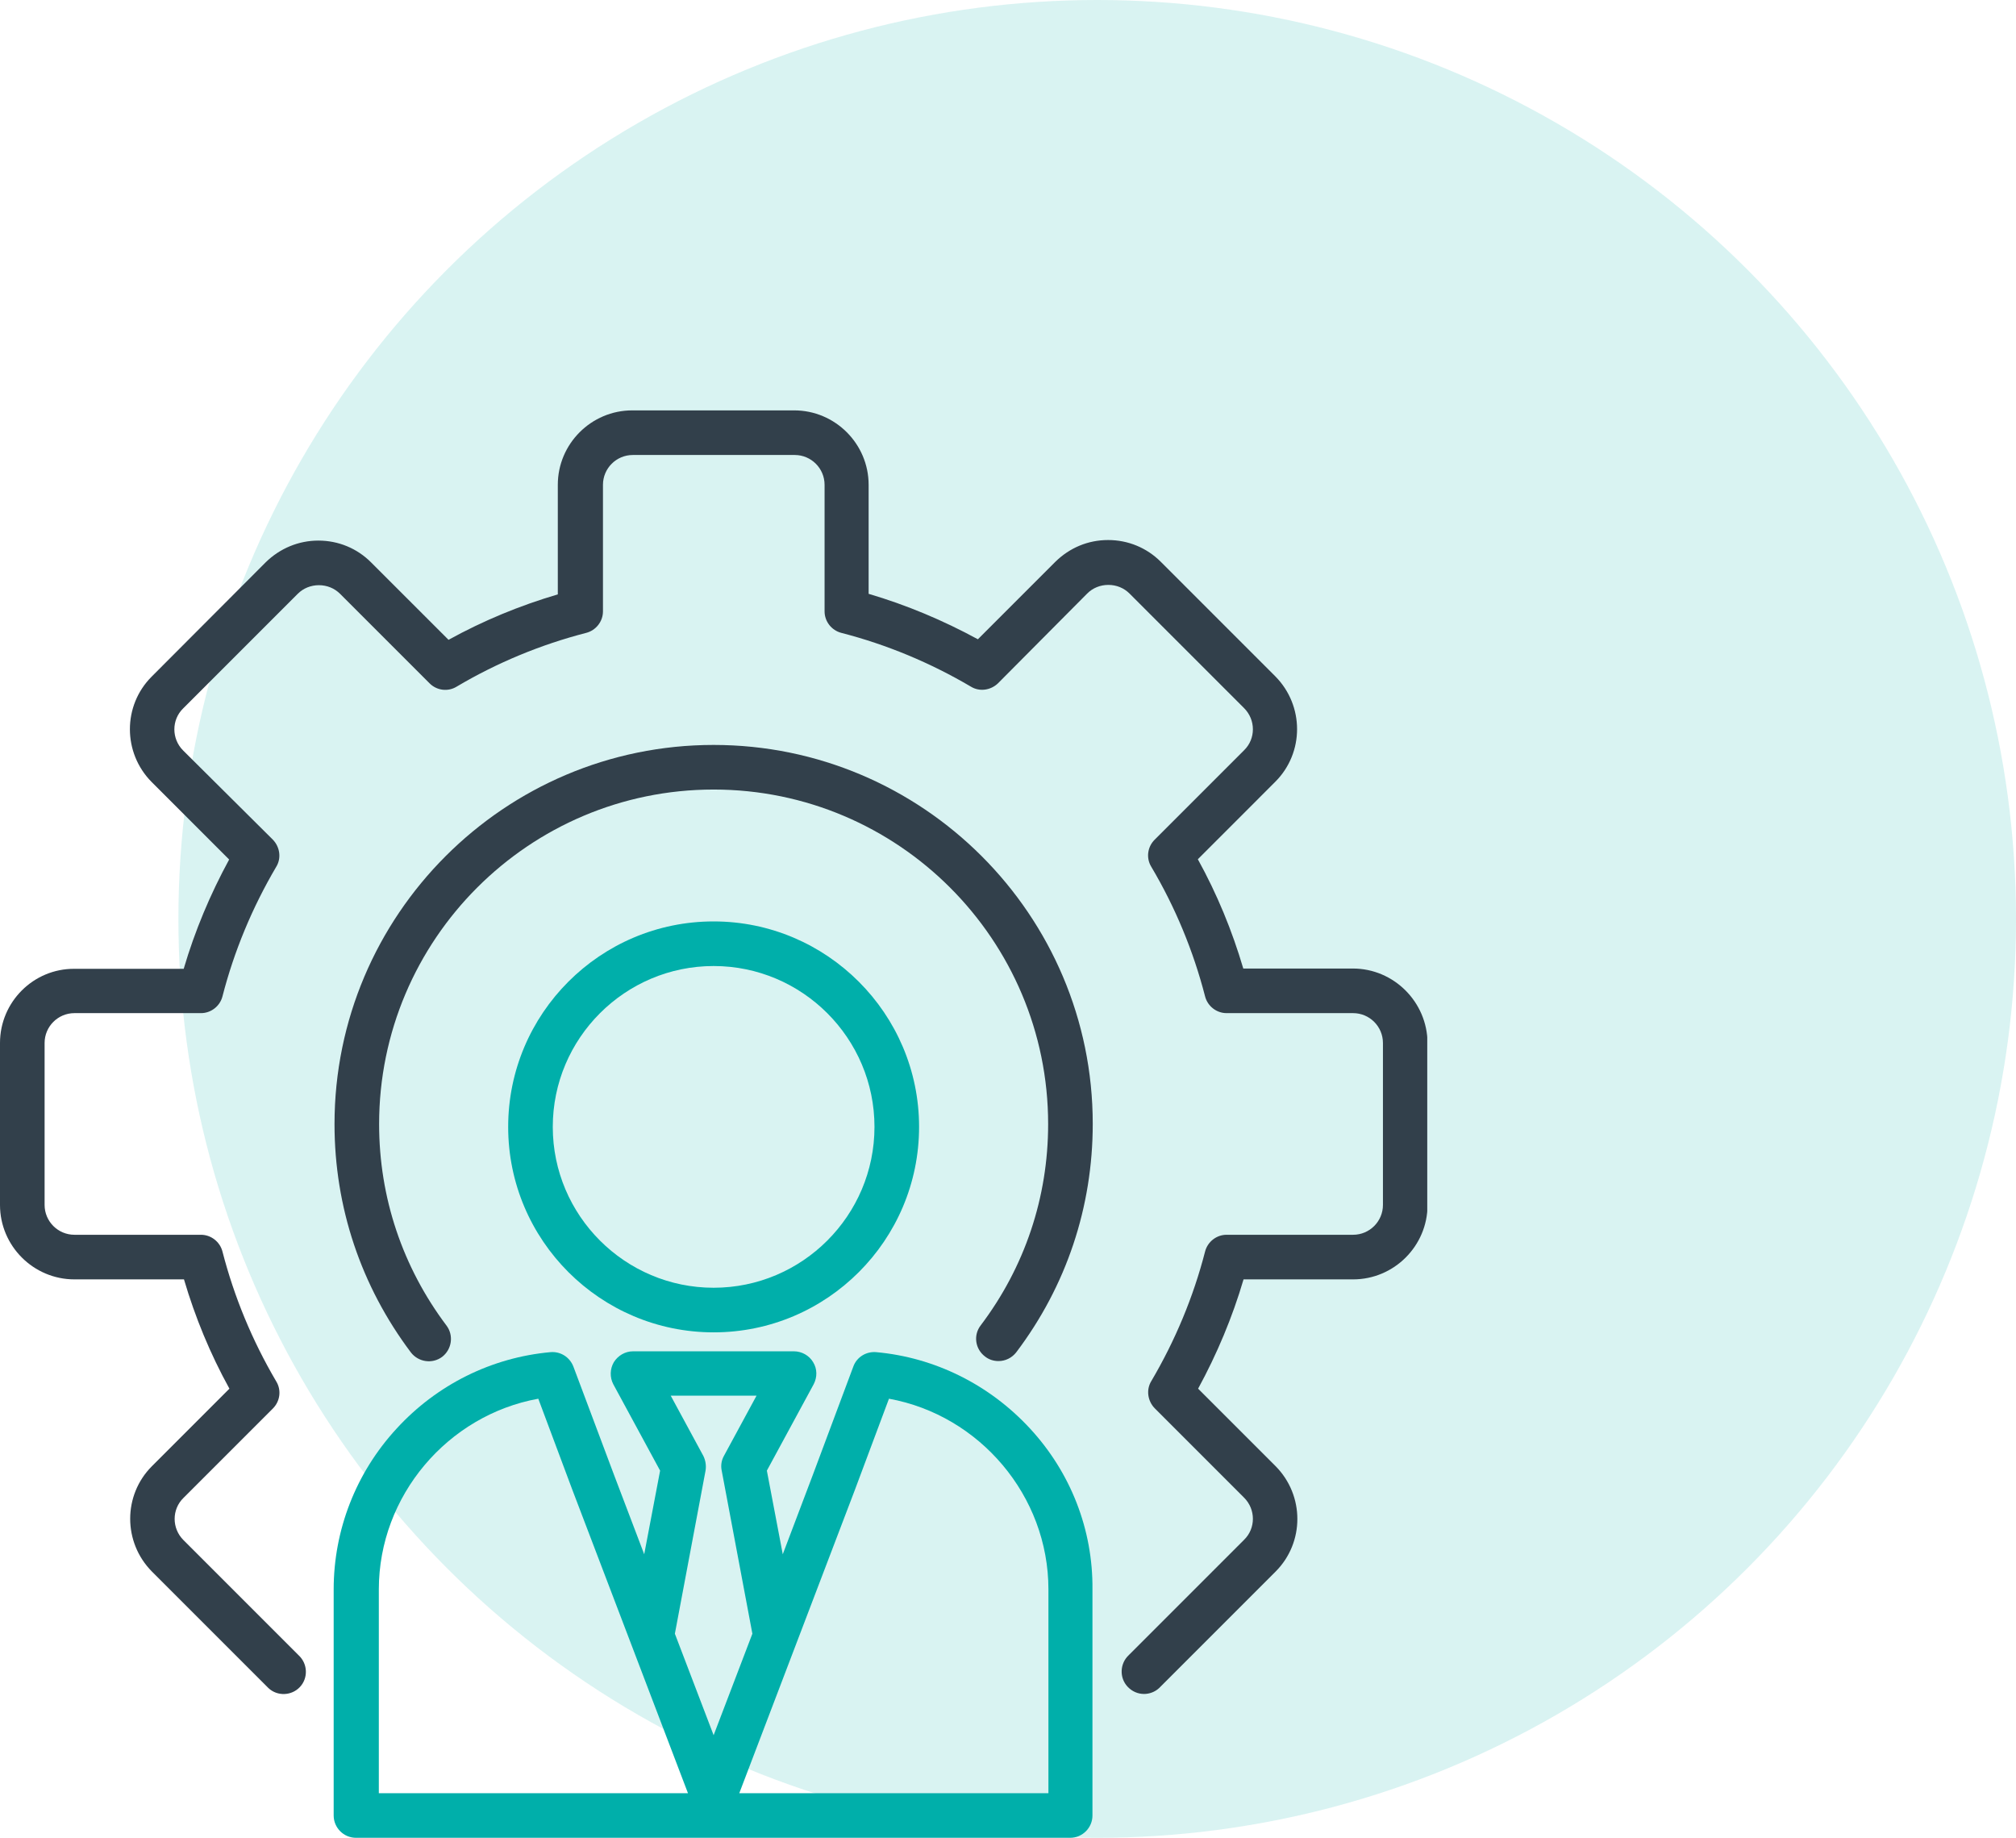
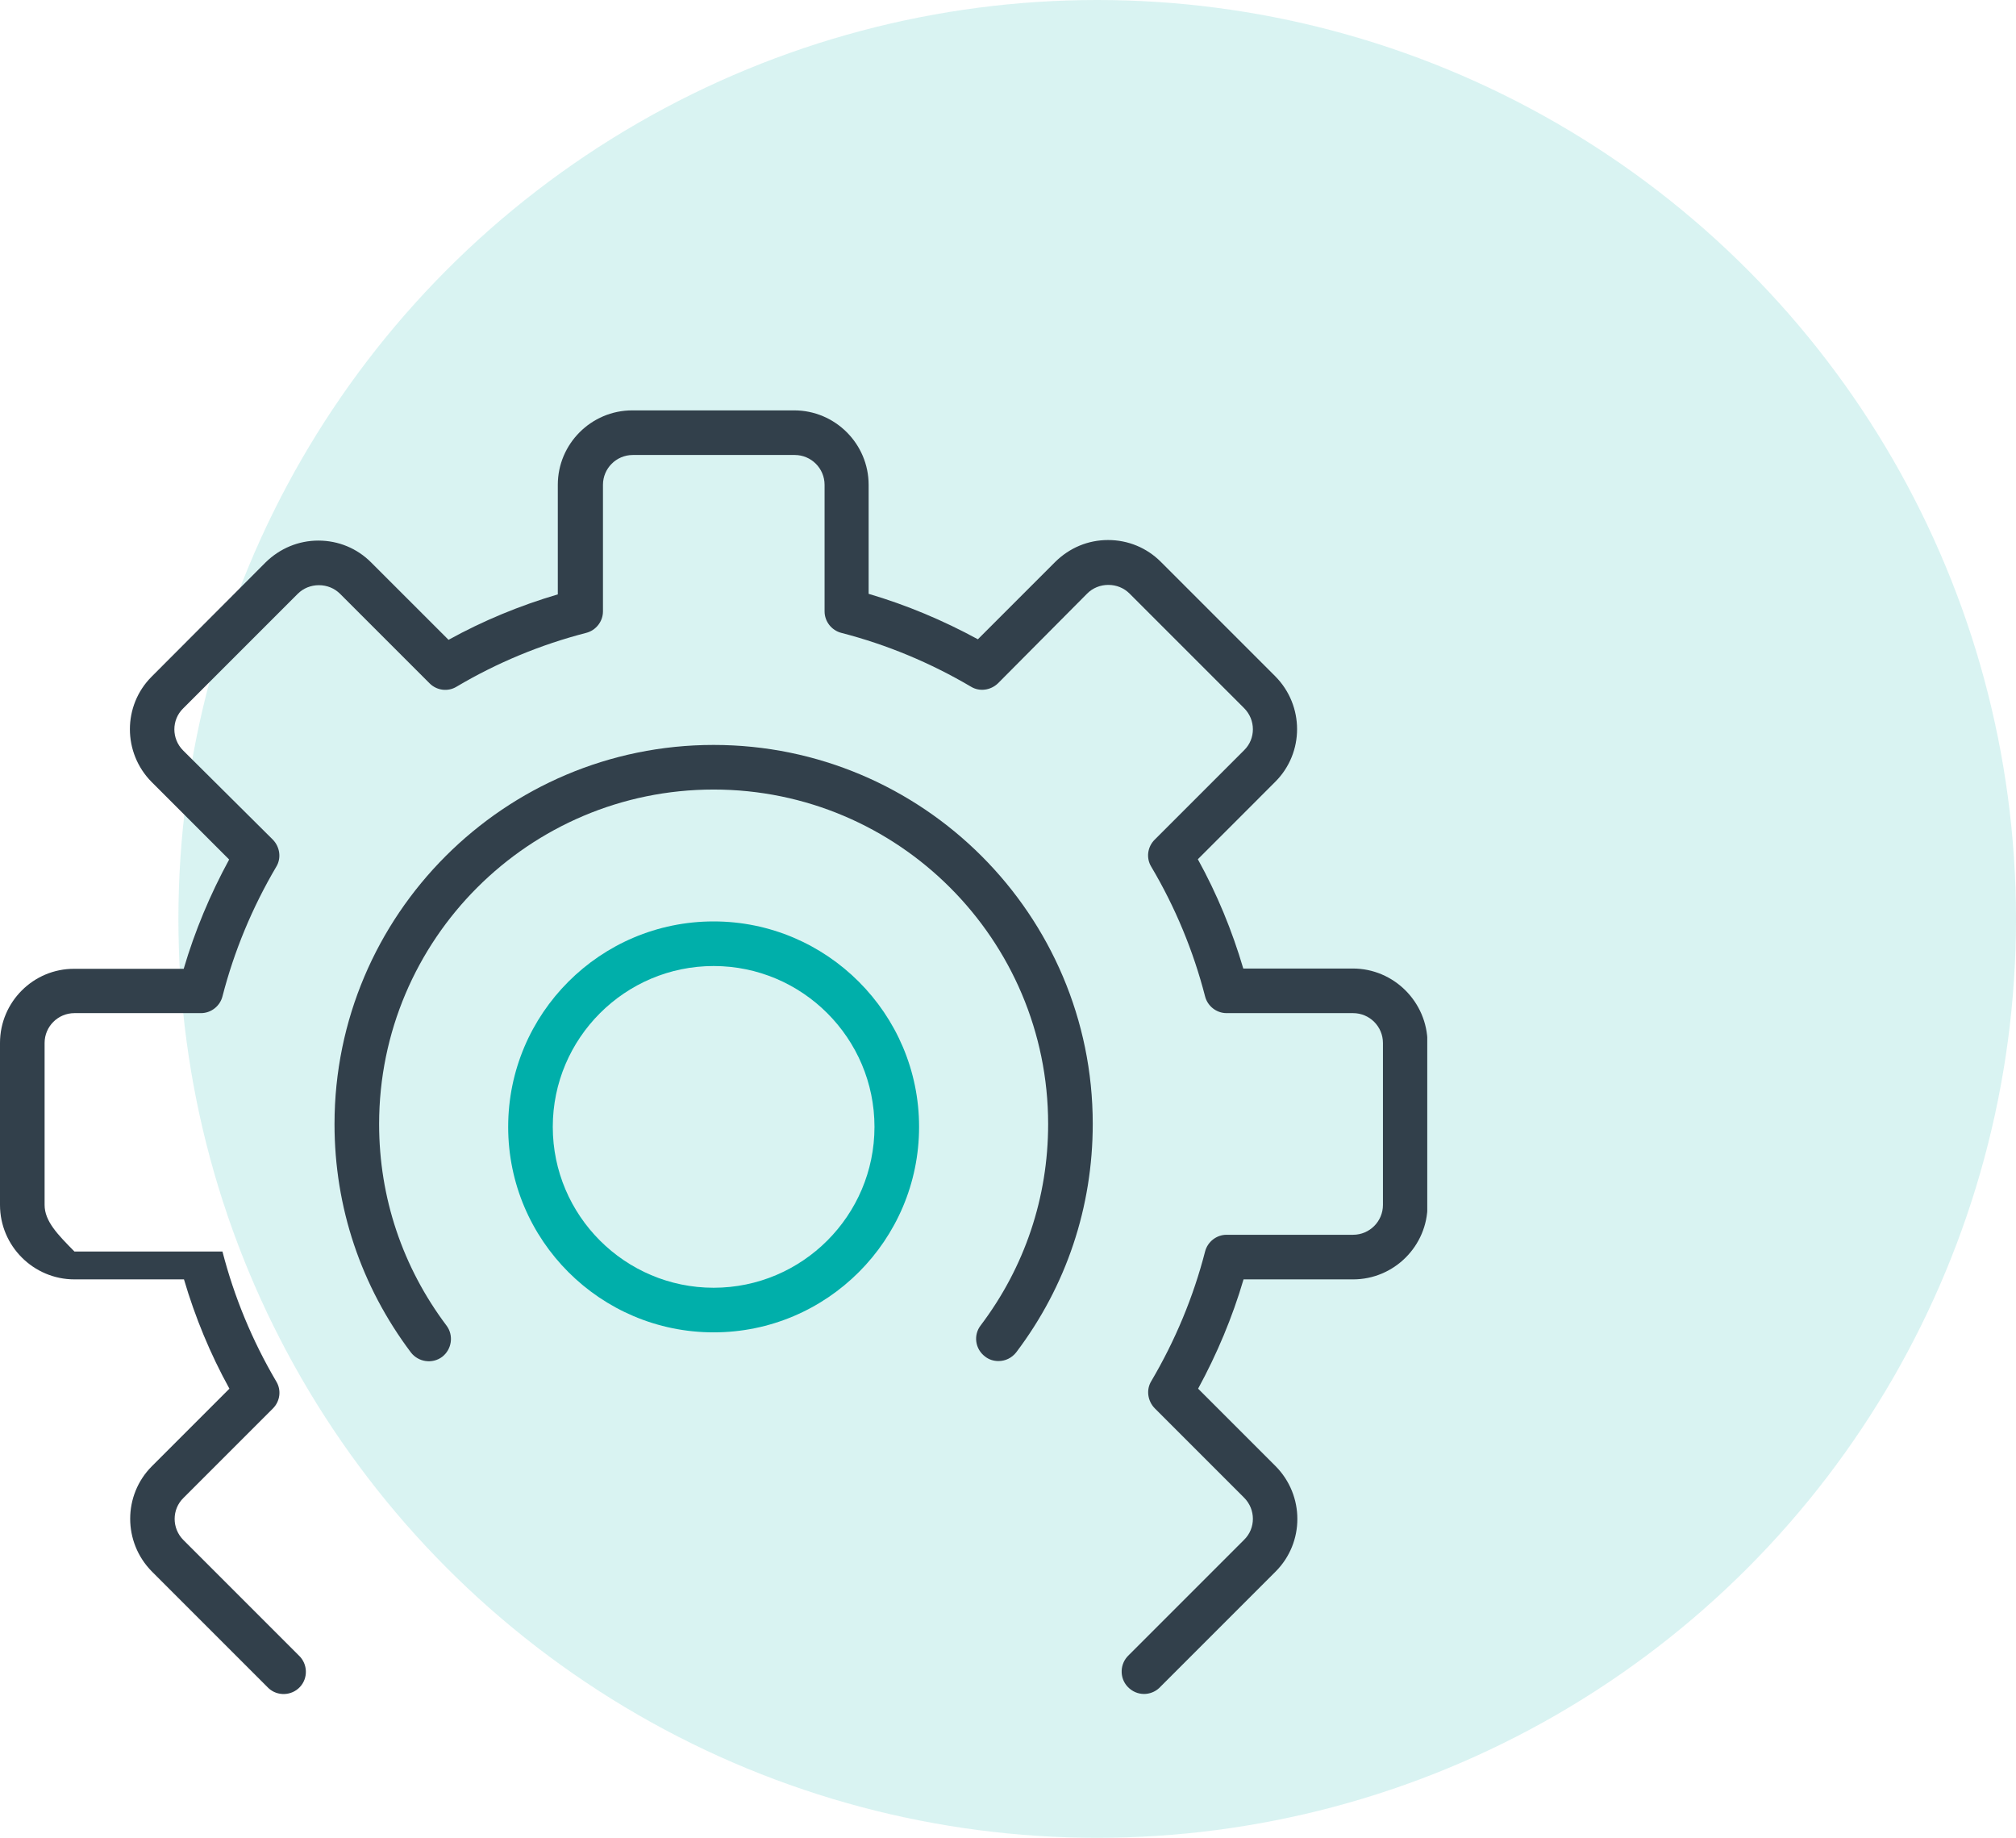
<svg xmlns="http://www.w3.org/2000/svg" width="113" height="103" viewBox="0 0 113 103" fill="none">
  <circle opacity="0.15" cx="61.5" cy="51.5" r="51.5" fill="#00AFAA" />
  <g clip-path="url(#clip0_373_417)">
-     <path d="M75.828 54.281H69.688C69.062 52.156 68.219 50.109 67.141 48.156L71.484 43.812C73.109 42.188 73.109 39.547 71.484 37.906L65.062 31.484C64.281 30.703 63.234 30.266 62.109 30.266C60.984 30.266 59.953 30.703 59.156 31.484L54.812 35.828C52.859 34.766 50.812 33.906 48.688 33.281V27.172C48.688 24.875 46.812 23 44.516 23H35.438C33.141 23 31.266 24.875 31.266 27.172V33.312C29.141 33.938 27.094 34.781 25.141 35.859L20.797 31.516C20.016 30.734 18.969 30.297 17.844 30.297C16.734 30.297 15.688 30.734 14.891 31.516L8.5 37.922C6.875 39.547 6.875 42.188 8.5 43.828L12.844 48.172C11.781 50.125 10.922 52.172 10.297 54.297H4.172C1.875 54.281 0 56.156 0 58.453V67.531C0 69.828 1.875 71.703 4.172 71.703H10.312C10.938 73.828 11.781 75.875 12.859 77.828L8.516 82.172C6.891 83.797 6.891 86.438 8.516 88.078L14.938 94.5C14.969 94.531 15.016 94.578 15.047 94.609C15.547 95.078 16.344 95.047 16.812 94.547C17.281 94.047 17.25 93.25 16.75 92.781C16.734 92.766 16.719 92.75 16.703 92.734L10.281 86.312C9.625 85.656 9.625 84.594 10.281 83.953L15.297 78.938C15.703 78.531 15.781 77.906 15.484 77.422C14.141 75.141 13.125 72.688 12.469 70.141C12.328 69.594 11.828 69.203 11.266 69.203H4.172C3.25 69.203 2.5 68.453 2.5 67.531V58.453C2.5 57.531 3.25 56.781 4.172 56.781H11.266C11.828 56.781 12.328 56.391 12.469 55.844C13.125 53.297 14.141 50.859 15.484 48.578C15.781 48.094 15.688 47.469 15.297 47.062L10.266 42.062C9.609 41.406 9.609 40.344 10.266 39.703L16.688 33.281C17 32.969 17.422 32.797 17.875 32.797C18.328 32.797 18.75 32.969 19.062 33.281L24.078 38.297C24.484 38.703 25.109 38.781 25.594 38.484C27.859 37.141 30.312 36.125 32.859 35.469C33.406 35.328 33.797 34.828 33.797 34.266V27.172C33.797 26.25 34.547 25.5 35.469 25.5H44.547C45.469 25.5 46.219 26.25 46.219 27.172V34.266C46.219 34.828 46.609 35.328 47.156 35.469C49.703 36.125 52.141 37.141 54.422 38.484C54.906 38.781 55.531 38.688 55.938 38.297L60.938 33.266C61.25 32.953 61.672 32.781 62.125 32.781C62.578 32.781 63 32.953 63.312 33.266L69.734 39.688C70.391 40.344 70.391 41.406 69.734 42.047L64.719 47.062C64.312 47.469 64.234 48.094 64.531 48.578C65.875 50.844 66.891 53.297 67.547 55.844C67.688 56.391 68.188 56.781 68.75 56.781H75.844C76.766 56.781 77.516 57.531 77.516 58.453V67.531C77.516 68.453 76.766 69.203 75.844 69.203H68.75C68.188 69.203 67.688 69.594 67.547 70.141C66.891 72.688 65.875 75.125 64.531 77.406C64.234 77.891 64.328 78.516 64.719 78.922L69.734 83.938C70.391 84.594 70.391 85.656 69.734 86.297L63.312 92.719C63.297 92.734 63.281 92.75 63.266 92.766C62.766 93.234 62.734 94.031 63.203 94.531C63.453 94.797 63.781 94.938 64.125 94.938C64.422 94.938 64.734 94.828 64.969 94.609C65 94.578 65.047 94.531 65.078 94.5L71.5 88.078C73.125 86.453 73.125 83.812 71.5 82.172L67.156 77.828C68.219 75.875 69.078 73.828 69.703 71.703H75.844C78.141 71.703 80.016 69.828 80.016 67.531V58.453C80 56.156 78.125 54.281 75.828 54.281Z" fill="#32404B" />
+     <path d="M75.828 54.281H69.688C69.062 52.156 68.219 50.109 67.141 48.156L71.484 43.812C73.109 42.188 73.109 39.547 71.484 37.906L65.062 31.484C64.281 30.703 63.234 30.266 62.109 30.266C60.984 30.266 59.953 30.703 59.156 31.484L54.812 35.828C52.859 34.766 50.812 33.906 48.688 33.281V27.172C48.688 24.875 46.812 23 44.516 23H35.438C33.141 23 31.266 24.875 31.266 27.172V33.312C29.141 33.938 27.094 34.781 25.141 35.859L20.797 31.516C20.016 30.734 18.969 30.297 17.844 30.297C16.734 30.297 15.688 30.734 14.891 31.516L8.5 37.922C6.875 39.547 6.875 42.188 8.5 43.828L12.844 48.172C11.781 50.125 10.922 52.172 10.297 54.297H4.172C1.875 54.281 0 56.156 0 58.453V67.531C0 69.828 1.875 71.703 4.172 71.703H10.312C10.938 73.828 11.781 75.875 12.859 77.828L8.516 82.172C6.891 83.797 6.891 86.438 8.516 88.078L14.938 94.5C14.969 94.531 15.016 94.578 15.047 94.609C15.547 95.078 16.344 95.047 16.812 94.547C17.281 94.047 17.25 93.25 16.75 92.781C16.734 92.766 16.719 92.75 16.703 92.734L10.281 86.312C9.625 85.656 9.625 84.594 10.281 83.953L15.297 78.938C15.703 78.531 15.781 77.906 15.484 77.422C14.141 75.141 13.125 72.688 12.469 70.141H4.172C3.25 69.203 2.5 68.453 2.5 67.531V58.453C2.5 57.531 3.25 56.781 4.172 56.781H11.266C11.828 56.781 12.328 56.391 12.469 55.844C13.125 53.297 14.141 50.859 15.484 48.578C15.781 48.094 15.688 47.469 15.297 47.062L10.266 42.062C9.609 41.406 9.609 40.344 10.266 39.703L16.688 33.281C17 32.969 17.422 32.797 17.875 32.797C18.328 32.797 18.75 32.969 19.062 33.281L24.078 38.297C24.484 38.703 25.109 38.781 25.594 38.484C27.859 37.141 30.312 36.125 32.859 35.469C33.406 35.328 33.797 34.828 33.797 34.266V27.172C33.797 26.25 34.547 25.5 35.469 25.5H44.547C45.469 25.5 46.219 26.25 46.219 27.172V34.266C46.219 34.828 46.609 35.328 47.156 35.469C49.703 36.125 52.141 37.141 54.422 38.484C54.906 38.781 55.531 38.688 55.938 38.297L60.938 33.266C61.25 32.953 61.672 32.781 62.125 32.781C62.578 32.781 63 32.953 63.312 33.266L69.734 39.688C70.391 40.344 70.391 41.406 69.734 42.047L64.719 47.062C64.312 47.469 64.234 48.094 64.531 48.578C65.875 50.844 66.891 53.297 67.547 55.844C67.688 56.391 68.188 56.781 68.75 56.781H75.844C76.766 56.781 77.516 57.531 77.516 58.453V67.531C77.516 68.453 76.766 69.203 75.844 69.203H68.75C68.188 69.203 67.688 69.594 67.547 70.141C66.891 72.688 65.875 75.125 64.531 77.406C64.234 77.891 64.328 78.516 64.719 78.922L69.734 83.938C70.391 84.594 70.391 85.656 69.734 86.297L63.312 92.719C63.297 92.734 63.281 92.75 63.266 92.766C62.766 93.234 62.734 94.031 63.203 94.531C63.453 94.797 63.781 94.938 64.125 94.938C64.422 94.938 64.734 94.828 64.969 94.609C65 94.578 65.047 94.531 65.078 94.5L71.5 88.078C73.125 86.453 73.125 83.812 71.5 82.172L67.156 77.828C68.219 75.875 69.078 73.828 69.703 71.703H75.844C78.141 71.703 80.016 69.828 80.016 67.531V58.453C80 56.156 78.125 54.281 75.828 54.281Z" fill="#32404B" />
    <path d="M40 41.75C28.281 41.75 18.75 51.281 18.75 63C18.75 67.656 20.234 72.078 23.031 75.797C23.453 76.344 24.234 76.453 24.781 76.047C25.328 75.625 25.438 74.844 25.031 74.297C22.562 71.016 21.25 67.109 21.25 63C21.25 52.656 29.656 44.25 40 44.25C50.344 44.25 58.75 52.656 58.75 63C58.75 67.109 57.438 71.016 54.969 74.281C54.547 74.828 54.656 75.609 55.219 76.031C55.438 76.203 55.703 76.281 55.969 76.281C56.344 76.281 56.719 76.109 56.969 75.781C59.766 72.078 61.25 67.656 61.25 62.984C61.25 51.281 51.719 41.75 40 41.75Z" fill="#32404B" />
    <path d="M28.484 63.156C28.484 69.516 33.656 74.672 40 74.672C46.359 74.672 51.516 69.5 51.516 63.156C51.516 56.812 46.344 51.641 40 51.641C33.641 51.641 28.484 56.812 28.484 63.156ZM49.016 63.156C49.016 68.125 44.969 72.172 40 72.172C35.031 72.172 30.984 68.125 30.984 63.156C30.984 58.188 35.031 54.141 40 54.141C44.969 54.141 49.016 58.188 49.016 63.156Z" fill="#00AFAA" />
-     <path d="M57.734 80.062C55.469 77.609 52.406 76.078 49.109 75.781C48.547 75.734 48.016 76.062 47.828 76.594L45.562 82.656L43.875 87.109L42.984 82.422L45.609 77.578C45.812 77.188 45.812 76.719 45.578 76.344C45.359 75.969 44.938 75.734 44.5 75.734H35.484C35.047 75.734 34.641 75.969 34.406 76.344C34.188 76.719 34.172 77.188 34.375 77.578L37 82.422L36.109 87.109L34.422 82.672L32.141 76.594C31.938 76.062 31.422 75.734 30.859 75.781C27.562 76.078 24.5 77.594 22.234 80.062C19.953 82.531 18.703 85.75 18.703 89.078V101.75C18.703 102.438 19.266 103 19.953 103H59.984C60.672 103 61.234 102.438 61.234 101.75V89.078C61.266 85.734 60.016 82.531 57.734 80.062ZM21.234 100.5V89.078C21.234 83.828 25.094 79.312 30.172 78.391L32.094 83.531L38.562 100.5H21.234ZM37.828 91.562L39.547 82.422C39.594 82.141 39.547 81.844 39.422 81.594L37.594 78.219H42.406L40.578 81.594C40.438 81.844 40.391 82.141 40.453 82.422L42.172 91.562L40 97.25L37.828 91.562ZM58.766 100.5H41.438L47.906 83.531L49.828 78.391C54.906 79.312 58.766 83.828 58.766 89.078V100.5Z" fill="#00AFAA" />
  </g>
  <defs>
    <clipPath id="clip0_373_417">
      <rect width="80" height="80" fill="white" transform="translate(0 23)" />
    </clipPath>
  </defs>
</svg>